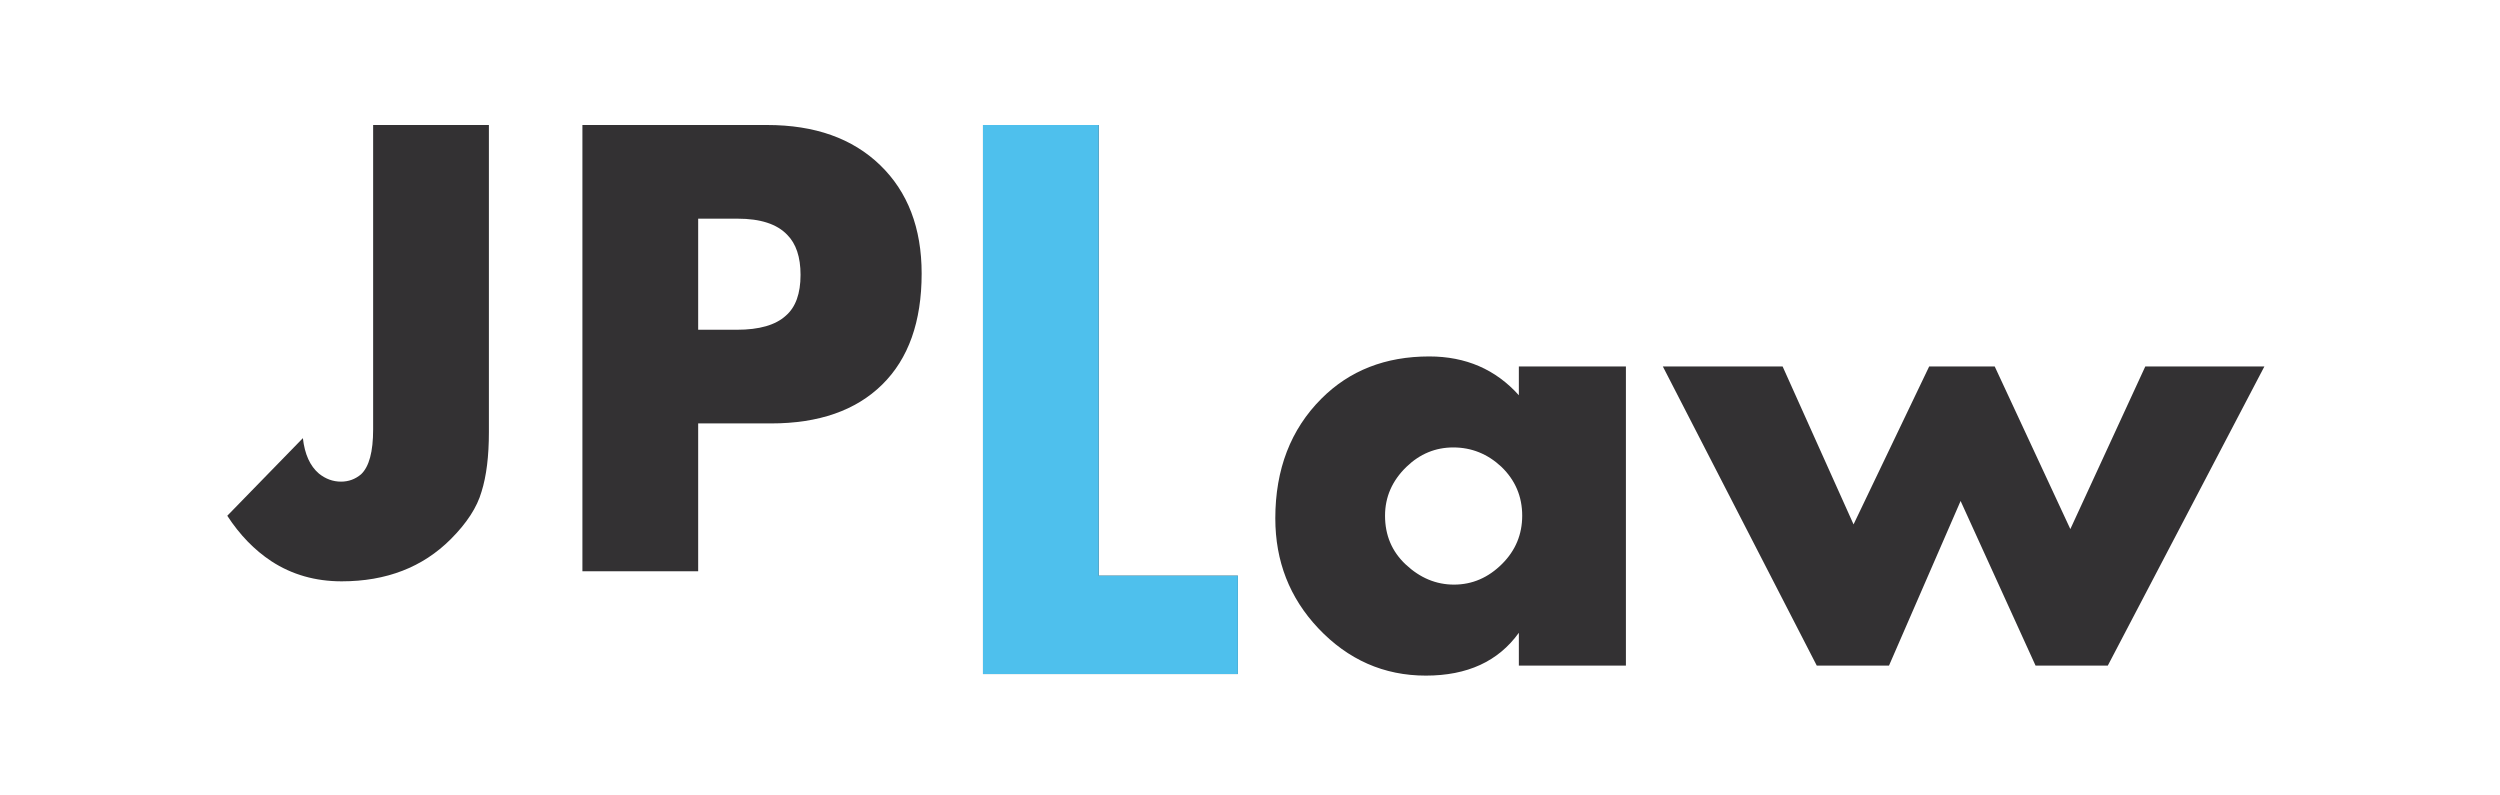
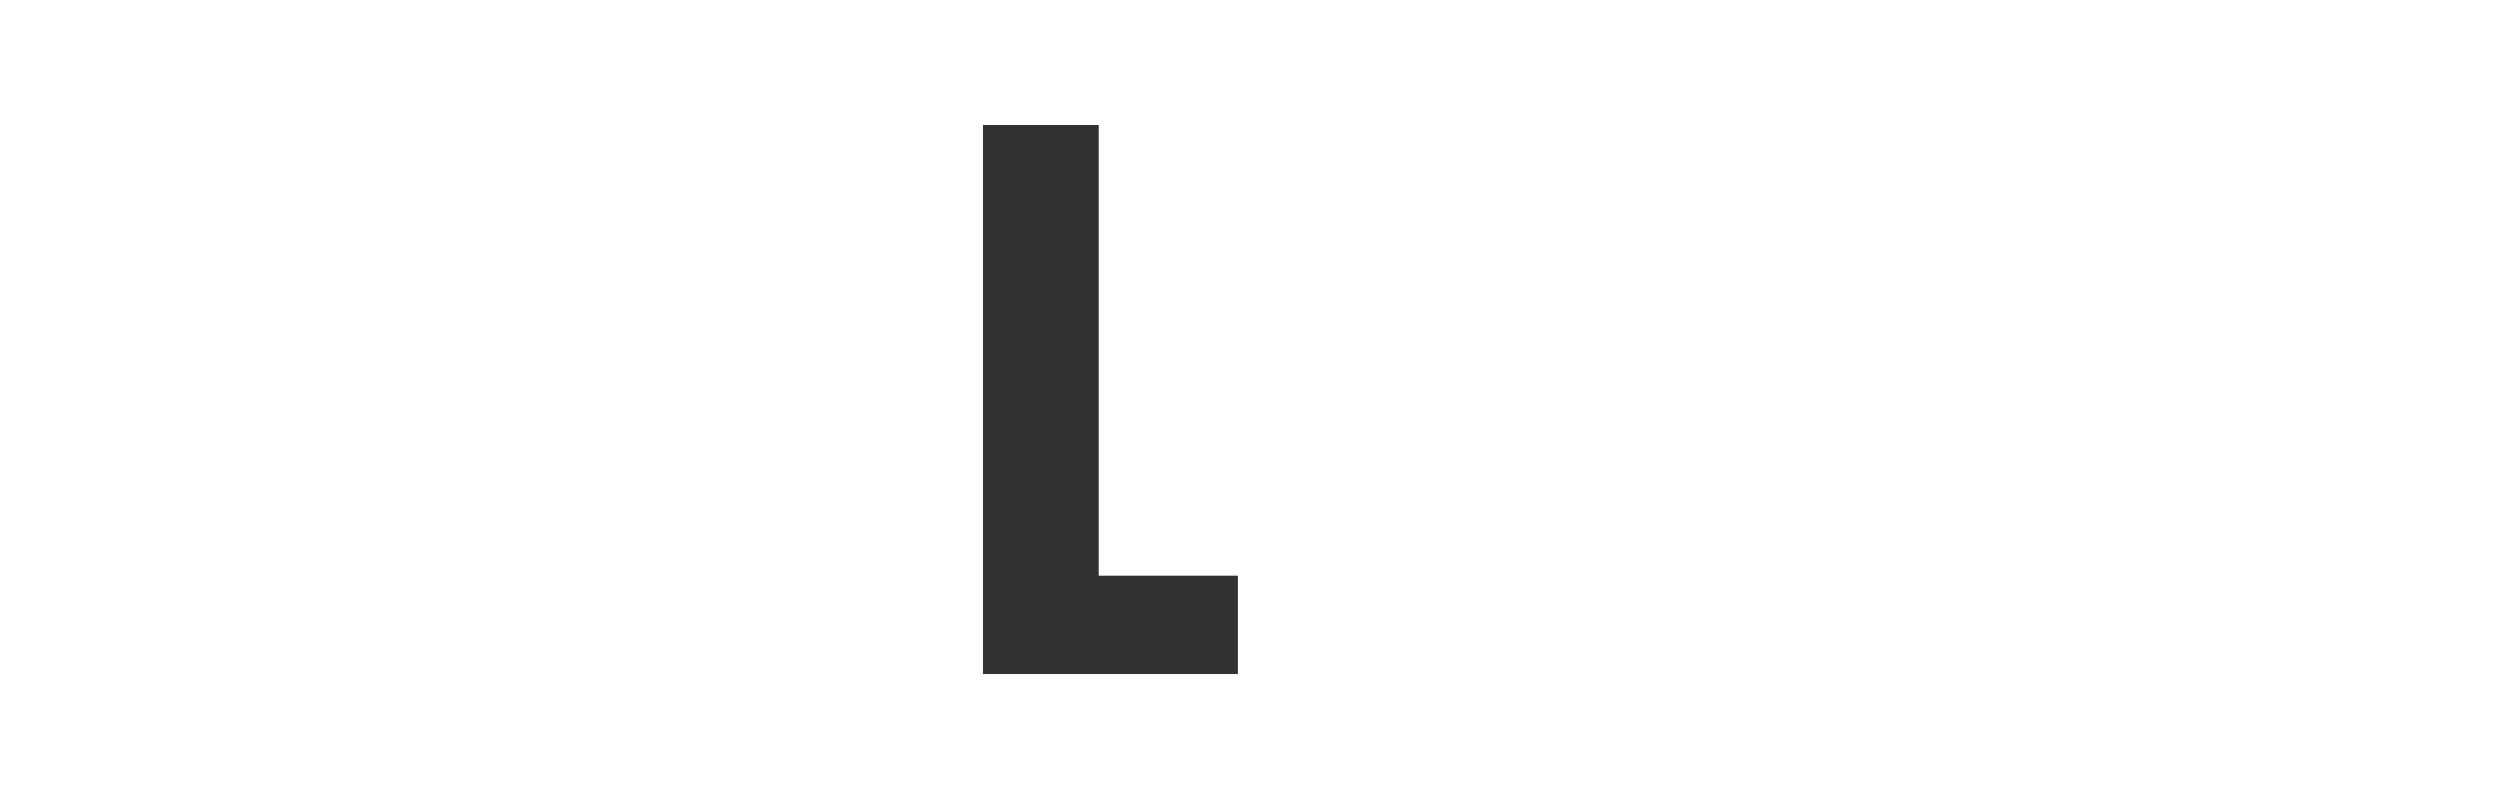
<svg xmlns="http://www.w3.org/2000/svg" width="220" height="70" viewBox="0 0 220 70" fill="none">
-   <path d="M32.836 11H43.023V38.026C43.023 40.146 42.807 41.893 42.375 43.267C41.982 44.641 41.079 46.034 39.666 47.447C37.193 49.92 33.994 51.157 30.069 51.157C27.753 51.157 25.692 50.568 23.886 49.391C22.395 48.409 21.099 47.075 20 45.387L26.654 38.556C26.811 39.969 27.282 41.01 28.067 41.677C28.655 42.148 29.303 42.384 30.01 42.384C30.677 42.384 31.266 42.168 31.776 41.736C32.483 41.069 32.836 39.754 32.836 37.791V11Z" fill="#333133" />
-   <path d="M67.857 37.261H61.439V50.274H51.252V11H67.504C71.704 11 75.021 12.178 77.455 14.533C79.888 16.888 81.105 20.068 81.105 24.072C81.105 28.311 79.947 31.569 77.631 33.846C75.315 36.123 72.057 37.261 67.857 37.261ZM61.439 19.243V29.018H64.854C66.817 29.018 68.249 28.605 69.152 27.781C70.016 27.035 70.448 25.838 70.448 24.189C70.448 22.619 70.055 21.442 69.27 20.657C68.367 19.714 66.915 19.243 64.913 19.243H61.439Z" fill="#333133" />
  <path d="M86.501 11H96.687V50.66H108.934V59.316H86.501V11Z" fill="#333133" />
-   <path d="M86.501 11H96.687V50.66H108.934V59.316H86.501V11Z" fill="#4EC0ED" />
-   <path d="M133.659 34.782V32.251H143.08V58.571H133.659V55.685C131.854 58.198 129.126 59.454 125.475 59.454C121.785 59.454 118.625 58.06 115.995 55.273C113.483 52.604 112.227 49.385 112.227 45.617C112.227 41.299 113.581 37.785 116.289 35.077C118.762 32.604 121.922 31.367 125.769 31.367C128.988 31.367 131.618 32.506 133.659 34.782ZM127.889 39.375C126.319 39.375 124.945 39.944 123.767 41.083C122.511 42.3 121.883 43.733 121.883 45.381C121.883 47.108 122.492 48.541 123.708 49.679C124.965 50.857 126.378 51.446 127.948 51.446C129.557 51.446 130.97 50.837 132.187 49.621C133.365 48.443 133.954 47.03 133.954 45.381C133.954 43.693 133.345 42.26 132.128 41.083C130.912 39.944 129.498 39.375 127.889 39.375Z" fill="#333133" />
-   <path d="M146.331 32.251H156.871L163.112 46.147L169.766 32.251H175.536L182.19 46.559L188.784 32.251H199.265L185.487 58.571H179.128L172.533 44.086L166.233 58.571H159.874L146.331 32.251Z" fill="#333133" />
</svg>